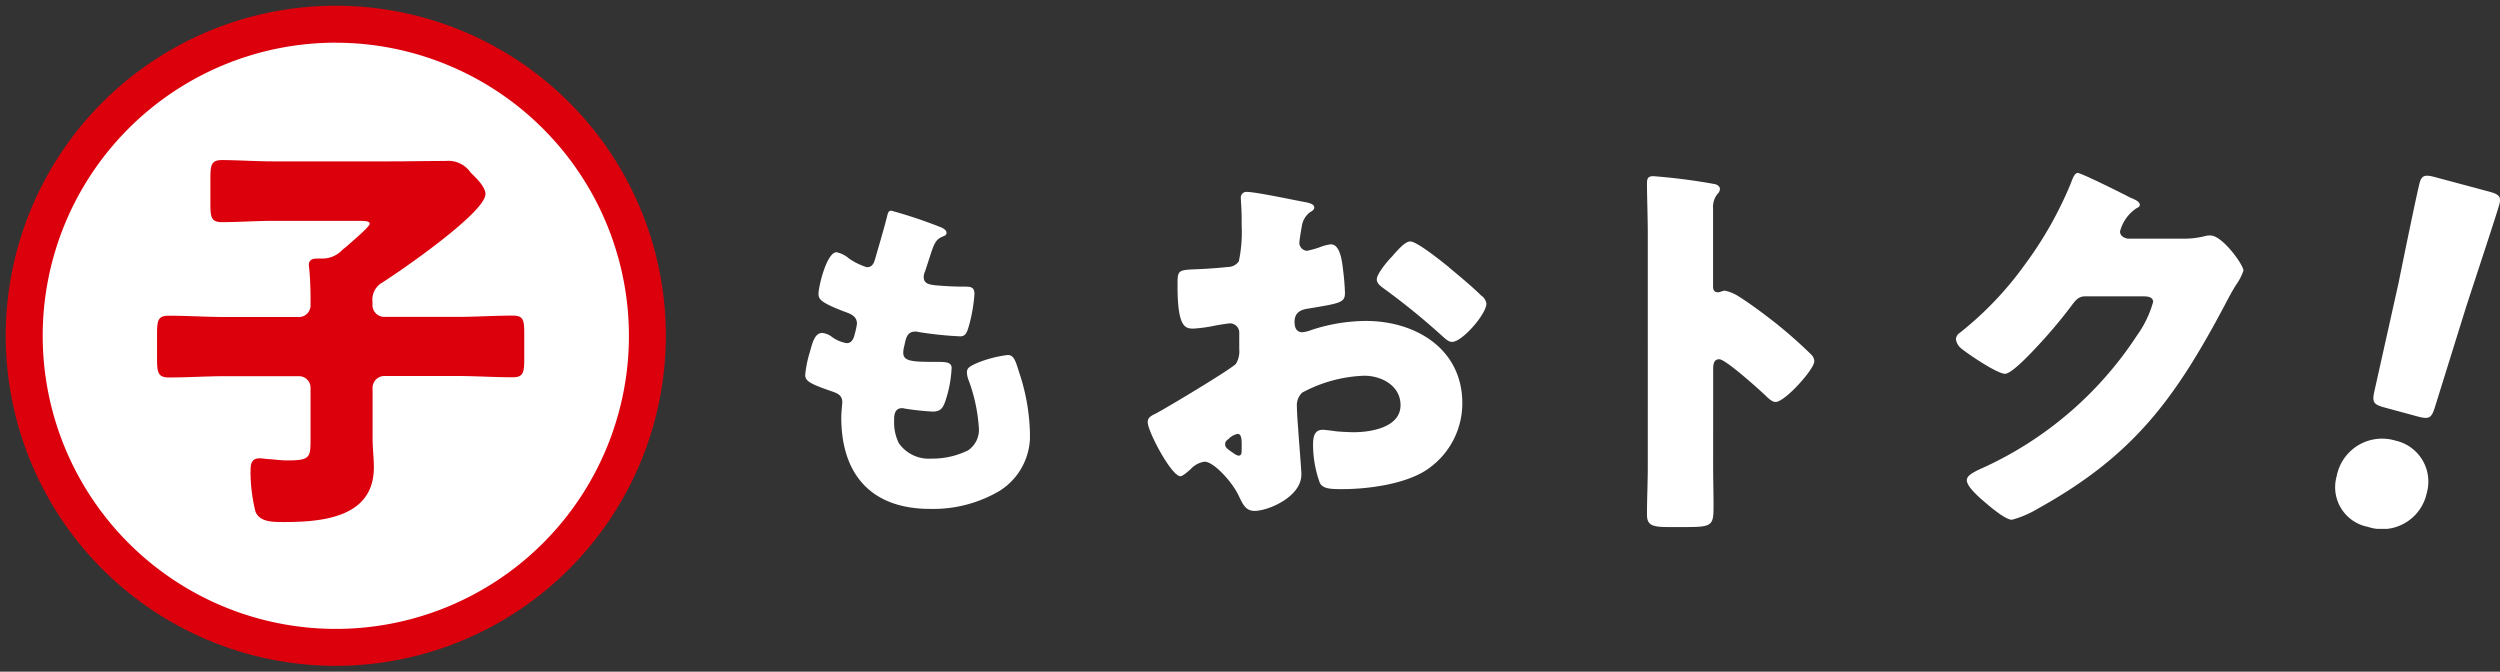
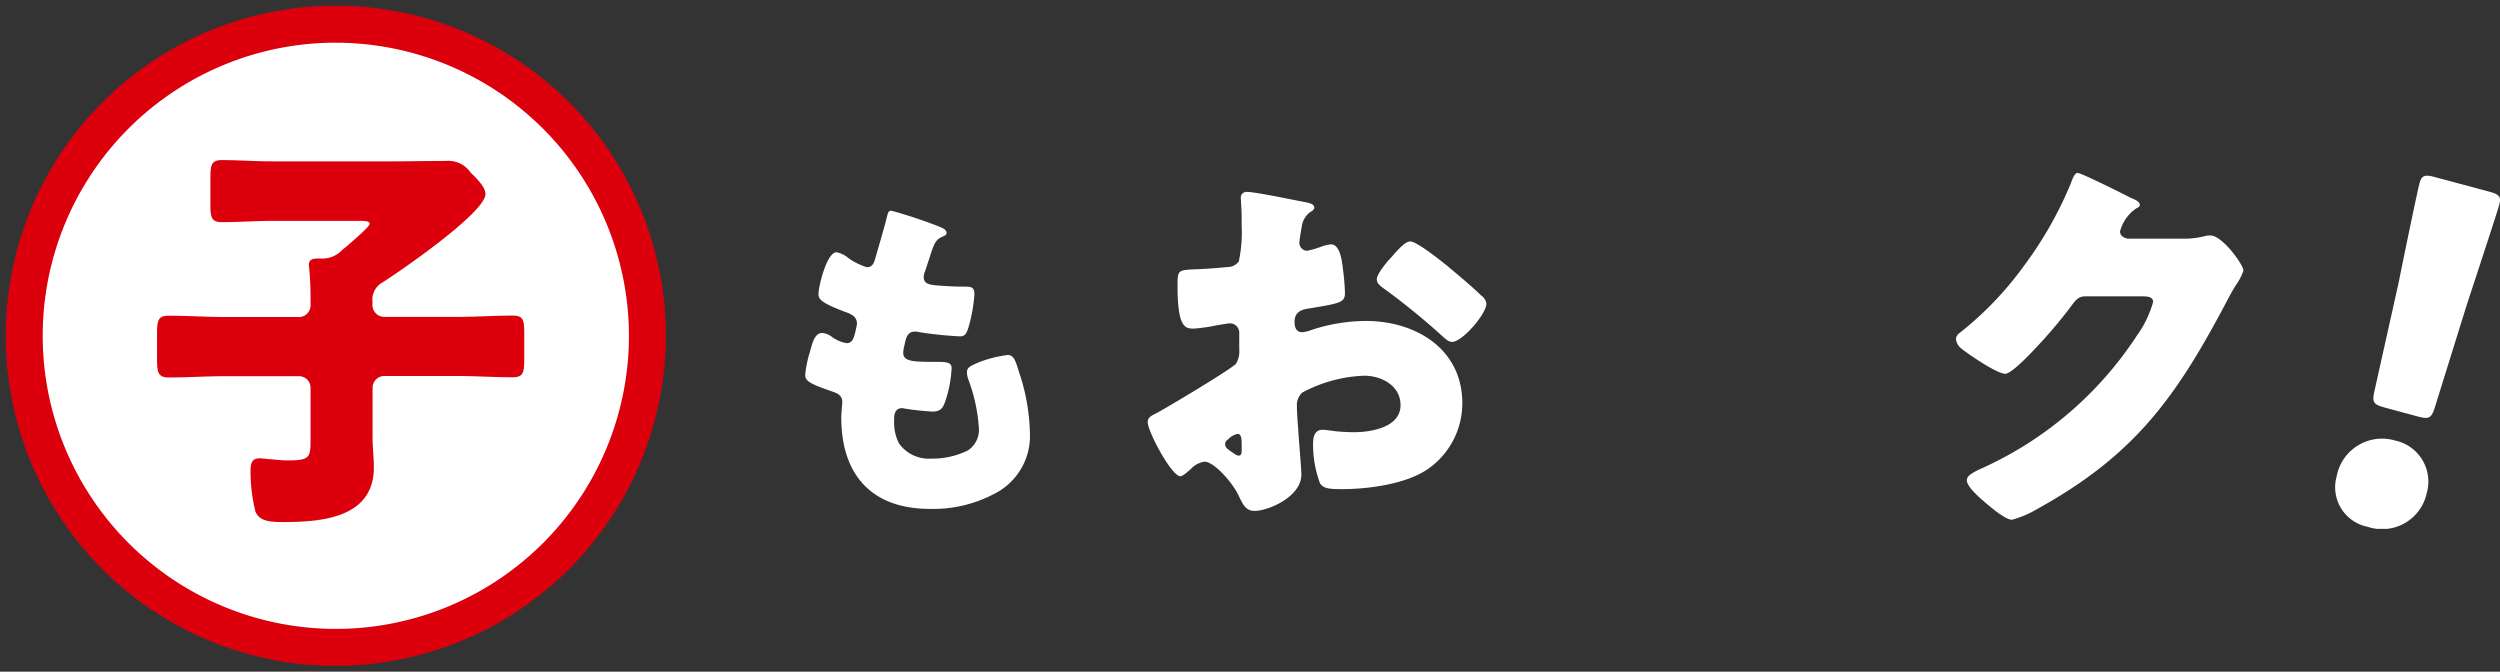
<svg xmlns="http://www.w3.org/2000/svg" width="195.051" height="52.402" viewBox="0 0 195.051 52.402">
  <rect x="0" y="0" width="195.051" height="52.402" fill="#333333" stroke="none" />
  <defs>
    <clipPath id="a">
      <rect width="105.505" height="27.771" fill="none" />
    </clipPath>
    <clipPath id="b">
      <rect width="17.534" height="23.273" fill="none" />
    </clipPath>
  </defs>
  <g transform="translate(-3.799 -2.217)">
    <g transform="translate(93.344 15.71)">
      <g transform="translate(0 0)" clip-path="url(#a)">
        <path d="M11.988,24.515c0,1.73-2.58,2.832-3.65,2.832-.692,0-.912-.5-1.259-1.227-.5-1.038-1.919-2.612-2.643-2.612a1.788,1.788,0,0,0-1.069.566c-.252.22-.63.567-.819.567C1.856,24.641,0,21.148,0,20.425c0-.378.283-.5.661-.692.786-.409,5.884-3.461,6.229-3.87a1.892,1.892,0,0,0,.252-1.132V13.5a.729.729,0,0,0-.724-.787c-.126,0-.881.126-1.07.158a11.879,11.879,0,0,1-1.762.252c-.63,0-1.259-.032-1.259-3.3,0-1.2,0-1.258,1.227-1.321q1.37-.047,2.738-.188a1.027,1.027,0,0,0,.817-.441,11.066,11.066,0,0,0,.22-2.832V4.5c0-.661-.063-1.353-.063-1.542a.44.44,0,0,1,.472-.5c.692,0,3.775.661,4.657.819.283.063.6.157.6.408,0,.158-.189.284-.315.346a1.663,1.663,0,0,0-.661,1.133c-.126.692-.188,1.164-.188,1.259a.626.626,0,0,0,.6.629,7,7,0,0,0,1.007-.283,3.385,3.385,0,0,1,.849-.22c.535,0,.818.692.944,1.919a18.408,18.408,0,0,1,.158,1.856c0,.787-.346.819-2.989,1.259-.535.094-.944.346-.944,1.007,0,.44.126.818.629.818a3.061,3.061,0,0,0,.724-.189,13.771,13.771,0,0,1,4.216-.692c3.87,0,7.52,2.171,7.52,6.418a6.231,6.231,0,0,1-2.549,5.035c-1.667,1.258-4.751,1.667-6.8,1.667-.849,0-1.51,0-1.761-.472a8.752,8.752,0,0,1-.535-2.957c0-.567.063-1.2.755-1.2.188,0,.881.094,1.1.126.377.032.975.063,1.321.063,1.353,0,3.65-.378,3.65-2.108,0-1.542-1.51-2.3-2.832-2.3a11.026,11.026,0,0,0-4.845,1.321,1.355,1.355,0,0,0-.41,1.07c0,.378.063,1.353.1,1.73.031.629.251,3.209.251,3.587M7.331,22.124c0-.378-.031-.787-.314-.787a1.4,1.4,0,0,0-.724.409c-.126.094-.252.189-.252.378,0,.252.094.346.66.724a.979.979,0,0,0,.378.189c.221,0,.251-.189.251-.378ZM23.5,8.342c.724.6,1.856,1.542,2.517,2.2a.935.935,0,0,1,.408.629c0,.818-1.887,2.989-2.674,2.989-.283,0-.5-.22-.755-.441A54.159,54.159,0,0,0,18.564,10.1c-.346-.251-.692-.472-.692-.818,0-.44.881-1.479,1.2-1.794.064-.063.126-.157.189-.22.408-.44.849-.944,1.227-.944.535,0,2.548,1.636,3.021,2.014" transform="translate(0 -0.979)" fill="#fff" />
-         <path d="M69.925,23.01c0,1.039.031,2.077.031,3.146,0,1.51-.094,1.637-2.139,1.637H66.4c-1.259,0-1.637-.158-1.637-.976,0-1.259.063-2.486.063-3.745V4.918c0-1.29-.063-2.926-.063-3.9,0-.409.063-.6.5-.6a46.735,46.735,0,0,1,4.845.629c.189.063.346.189.346.378a.548.548,0,0,1-.189.378,1.638,1.638,0,0,0-.346,1.133v6.1c0,.158.031.44.377.44.189,0,.378-.126.535-.126a3.252,3.252,0,0,1,1.164.5c1.007.63,2.3,1.637,2.706,1.951A37.356,37.356,0,0,1,77.6,14.357a.806.806,0,0,1,.22.5c0,.629-2.3,3.178-3.021,3.178-.283,0-.6-.315-.786-.5C73.48,17.032,70.9,14.7,70.4,14.7c-.44,0-.472.441-.472.755Z" transform="translate(-25.81 -0.166)" fill="#fff" />
        <path d="M122.583,5.129a6.675,6.675,0,0,0,1.762-.22,1.3,1.3,0,0,1,.346-.031c.944,0,2.58,2.3,2.58,2.737a4.1,4.1,0,0,1-.566,1.1c-.315.5-.6,1.038-.881,1.573-3.9,7.363-7.142,11.768-14.568,15.89a8.05,8.05,0,0,1-2.045.881c-.567,0-1.92-1.2-2.423-1.636-.378-.346-1.1-1.007-1.1-1.448,0-.346.441-.566.849-.786.1-.032.189-.094.283-.126A28.428,28.428,0,0,0,118.964,12.68a8.311,8.311,0,0,0,1.259-2.612c0-.409-.44-.44-.818-.44h-4.5c-.535,0-.787.377-1.07.755a38.16,38.16,0,0,1-2.769,3.273c-.409.44-1.888,2.014-2.391,2.014-.629,0-2.895-1.542-3.43-1.982a1.131,1.131,0,0,1-.409-.724.674.674,0,0,1,.315-.5,26.242,26.242,0,0,0,5-5.223A29.632,29.632,0,0,0,113.773.881c.157-.409.315-.881.566-.881.283,0,3.556,1.636,4.091,1.919.378.158.755.315.755.566,0,.158-.158.221-.283.284a3.113,3.113,0,0,0-1.259,1.793c0,.346.283.5.6.567Z" transform="translate(-41.781 0)" fill="#fff" />
        <path d="M161.173,25.124a3.558,3.558,0,0,1-4.6,2.626,3.148,3.148,0,0,1-2.426-3.947,3.607,3.607,0,0,1,4.6-2.775,3.272,3.272,0,0,1,2.425,4.1m-3.267-6.682c-.909-.244-1.011-.421-.8-1.339l1.87-8.377c.441-2.2,1.453-7.1,1.641-7.8.159-.594.407-.678,1.175-.472l4.264,1.142c.769.206.941.4.782,1-.188.7-1.75,5.413-2.592,8l-2.422,7.78c-.279.9-.456,1-1.365.758Z" transform="translate(-61.384 -0.14)" fill="#fff" />
      </g>
    </g>
    <g transform="translate(66.622 18.656)">
      <g transform="translate(0 0)" clip-path="url(#b)">
        <path d="M10.6,1.3c.238.106.425.239.425.425,0,.159-.107.212-.239.265-.425.186-.638.292-.956,1.275L9.352,4.729a1.11,1.11,0,0,0-.107.425c0,.531.372.638,1.222.69q.956.08,1.913.08c.505,0,.823,0,.823.584a12.23,12.23,0,0,1-.4,2.365c-.186.69-.319.93-.717.93a28.253,28.253,0,0,1-3.295-.346.524.524,0,0,0-.213-.026c-.611,0-.717.5-.823,1.009l-.053.213a2.357,2.357,0,0,0-.053.425c0,.691.717.717,2.631.717.717,0,1.142.026,1.142.478a9.4,9.4,0,0,1-.478,2.55c-.186.558-.372.85-1.01.85a21.467,21.467,0,0,1-2.2-.239.449.449,0,0,0-.186-.027c-.558,0-.611.532-.611.85v.159a3.621,3.621,0,0,0,.371,1.727,2.853,2.853,0,0,0,2.524,1.2A6.294,6.294,0,0,0,12.7,18.7a1.922,1.922,0,0,0,.85-1.727,13.108,13.108,0,0,0-.8-3.746,1.814,1.814,0,0,1-.133-.611c0-.345.186-.478.957-.8a9.41,9.41,0,0,1,2.231-.558c.479,0,.611.478.877,1.328a15.942,15.942,0,0,1,.85,4.729,5.064,5.064,0,0,1-2.365,4.543,10.2,10.2,0,0,1-5.419,1.408c-4.57,0-6.934-2.656-6.934-7.146,0-.319.08-1.116.08-1.169,0-.584-.425-.717-.8-.85C.346,13.5,0,13.284,0,12.806A8.77,8.77,0,0,1,.372,11c.186-.691.372-1.462.956-1.462a1.5,1.5,0,0,1,.771.319,2.693,2.693,0,0,0,1.142.478c.213,0,.479-.106.611-.664a6.421,6.421,0,0,0,.186-.85c0-.478-.318-.691-.717-.85-2.178-.8-2.284-1.089-2.284-1.488,0-.558.637-3.242,1.408-3.242a2.112,2.112,0,0,1,.956.478,5.165,5.165,0,0,0,1.408.691c.425,0,.559-.319.665-.717.212-.744.611-2.072.877-3.108C6.456.16,6.482,0,6.721,0A36.943,36.943,0,0,1,10.6,1.3" transform="translate(0 0)" fill="#fff" />
      </g>
    </g>
    <g transform="translate(1 0)">
      <path d="M54.02,29.71A24.31,24.31,0,1,1,29.71,5.4,24.31,24.31,0,0,1,54.02,29.71" transform="translate(-0.71 -1.291)" fill="#fff" />
-       <path d="M29.71,54.47A24.766,24.766,0,0,1,20.072,6.9,24.766,24.766,0,0,1,39.348,52.524,24.606,24.606,0,0,1,29.71,54.47Zm0-48.62A23.86,23.86,0,1,0,53.57,29.71,23.887,23.887,0,0,0,29.71,5.85Z" transform="translate(-0.71 -1.291)" fill="rgba(0,0,0,0)" />
      <path d="M60.991,56.453a.924.924,0,0,0,.9.9h5.684c1.453,0,2.906-.1,4.359-.1.84,0,.9.355.9,1.421v1.937c0,1.066-.065,1.453-.9,1.453-1.453,0-2.906-.1-4.359-.1H61.9a.924.924,0,0,0-.9.9v3.972c0,.743.1,1.518.1,2.261,0,3.94-4.069,4.262-7.072,4.262-.936,0-1.841-.032-2.163-.807a12.857,12.857,0,0,1-.387-3.165c0-.549.065-1,.71-1,.226,0,.581.065.775.065.42.032.936.1,1.356.1,1.841,0,1.841-.226,1.841-1.744V62.88a.9.9,0,0,0-.9-.9h-5.78c-1.453,0-2.906.1-4.359.1-.872,0-.937-.387-.937-1.486V58.714c0-1.066.065-1.453.9-1.453,1.453,0,2.938.1,4.392.1h5.651a.918.918,0,0,0,1.033-.969V55.84c0-.678-.032-1.518-.1-2.2,0-.1-.032-.226-.032-.323,0-.452.323-.517.678-.517h.323a2.107,2.107,0,0,0,1.582-.646c.064-.065.193-.161.355-.291.614-.549,1.808-1.55,1.808-1.776s-.42-.226-.936-.226h-6.62c-1.324,0-2.648.1-3.972.1-.84,0-.9-.387-.9-1.453V46.572c0-1.066.065-1.453.9-1.453,1.259,0,2.616.1,3.972.1H62.38c1.453,0,2.874-.032,4.327-.032a2.1,2.1,0,0,1,1.938.9c.387.387,1.162,1.1,1.162,1.679,0,1.453-6.717,6.071-8.106,6.943a1.521,1.521,0,0,0-.71,1.453Z" transform="translate(-29.132 -30.412)" fill="#dc000c" />
      <path d="M49.237,44.669c.626,0,1.259.023,1.929.047s1.36.049,2.043.049H62.38c.724,0,1.453-.008,2.159-.016s1.44-.016,2.169-.016a2.514,2.514,0,0,1,2.26,1.04l.1.1c.474.467,1.189,1.174,1.189,1.894,0,.537-.421,1.483-3.705,4.044-1.889,1.473-3.953,2.866-4.608,3.278a1.073,1.073,0,0,0-.5,1.074v.291a.472.472,0,0,0,.454.454h5.684c.719,0,1.454-.025,2.165-.048s1.461-.049,2.195-.049c1.354,0,1.354.951,1.354,1.871v1.937c0,.892,0,1.9-1.354,1.9-.734,0-1.476-.025-2.195-.049s-1.446-.048-2.165-.048H61.9a.472.472,0,0,0-.454.454v3.972c0,.357.024.736.048,1.1s.049.773.049,1.159a4.033,4.033,0,0,1-2.689,4.025,13.078,13.078,0,0,1-4.833.688c-.9,0-2.127,0-2.579-1.084l0-.006a13.132,13.132,0,0,1-.42-3.332c0-.4,0-1.451,1.16-1.451a4.336,4.336,0,0,1,.467.037c.118.014.24.028.308.028h.035c.126.01.261.022.4.035.318.03.647.06.922.06.339,0,1.132,0,1.282-.16a2.709,2.709,0,0,0,.109-1.134V62.88a.455.455,0,0,0-.454-.454h-5.78c-.719,0-1.454.025-2.165.048s-1.461.049-2.194.049c-1.387,0-1.387-.984-1.387-1.936V58.714c0-.892,0-1.9,1.354-1.9.734,0,1.485.025,2.211.049s1.462.048,2.181.048h5.651c.517,0,.583-.277.583-.519V55.84c0-.714-.036-1.539-.1-2.153l0-.043c0-.017-.007-.066-.012-.1a1.587,1.587,0,0,1-.02-.225c0-.361.147-.967,1.128-.967h.323a1.466,1.466,0,0,0,1.139-.424l.151-.115c.063-.059.144-.123.25-.207l.107-.085c.106-.095.229-.2.359-.317.253-.222.681-.6.984-.891h-6.8c-.654,0-1.323.024-1.969.048s-1.332.049-2,.049c-1.354,0-1.354-1.011-1.354-1.9V46.572C47.883,45.68,47.883,44.669,49.237,44.669Zm13.143,1H53.209c-.7,0-1.4-.025-2.076-.05-.662-.024-1.286-.047-1.9-.047-.323,0-.358.065-.369.087a2.927,2.927,0,0,0-.086.916V48.51a2.927,2.927,0,0,0,.086.916c.011.021.046.087.369.087.654,0,1.323-.024,1.969-.048s1.332-.049,2-.049h6.62a4.821,4.821,0,0,1,.736.034c.6.1.65.517.65.642,0,.328-.253.613-1.6,1.791-.132.116-.256.225-.363.32l-.019.016-.122.1c-.078.062-.167.132-.2.16L58.9,52.5l-.026.019-.164.125a2.342,2.342,0,0,1-1.689.611H56.7a.869.869,0,0,0-.225.02.347.347,0,0,0,0,.047c0,.017.007.066.012.1a1.743,1.743,0,0,1,.02.2c.061.647.1,1.476.1,2.221v.549a1.361,1.361,0,0,1-1.483,1.419H49.463c-.734,0-1.485-.025-2.211-.049s-1.462-.048-2.181-.048c-.323,0-.358.065-.369.087a2.93,2.93,0,0,0-.085.917v1.873a3,3,0,0,0,.088.942c.012.023.05.093.4.093.719,0,1.454-.024,2.165-.048s1.461-.049,2.195-.049h5.78A1.356,1.356,0,0,1,56.6,62.88v3.94c0,.856,0,1.372-.351,1.748s-.907.446-1.939.446c-.317,0-.667-.033-1.006-.064-.128-.012-.252-.024-.37-.033s-.249-.017-.391-.033-.273-.031-.365-.031c-.2,0-.26,0-.26.551a12.634,12.634,0,0,0,.354,2.994c.189.448.714.527,1.747.527a12.518,12.518,0,0,0,4.491-.62,3.163,3.163,0,0,0,2.131-3.192c0-.357-.024-.735-.048-1.1s-.049-.773-.049-1.159V62.88A1.372,1.372,0,0,1,61.9,61.525h5.684c.734,0,1.477.025,2.195.049s1.446.048,2.165.048c.323,0,.358-.065.369-.087a2.931,2.931,0,0,0,.085-.917V58.682a2.863,2.863,0,0,0-.082-.895c-.036-.066-.249-.076-.372-.076-.719,0-1.454.025-2.165.048s-1.461.049-2.195.049H61.9a1.373,1.373,0,0,1-1.354-1.354v-.291a1.984,1.984,0,0,1,.916-1.831l.005,0c.64-.4,2.671-1.773,4.536-3.227,3.264-2.546,3.359-3.261,3.359-3.334,0-.344-.646-.981-.922-1.253l-.109-.108-.007-.007c-.614-.644-.757-.765-1.612-.765-.724,0-1.453.008-2.158.016S63.109,45.666,62.38,45.666Z" transform="translate(-29.132 -30.412)" fill="rgba(0,0,0,0)" />
      <path d="M25.751,51.5A25.751,25.751,0,1,1,51.5,25.752,25.78,25.78,0,0,1,25.751,51.5m0-48.62A22.869,22.869,0,1,0,48.62,25.752,22.895,22.895,0,0,0,25.751,2.883" transform="translate(3.249 2.666)" fill="#dc000c" />
      <path d="M25.751,51.953a26.2,26.2,0,1,1,26.2-26.2A26.231,26.231,0,0,1,25.751,51.953Zm0-51.5a25.3,25.3,0,1,0,25.3,25.3A25.33,25.33,0,0,0,25.751.451Zm0,48.62A23.319,23.319,0,1,1,49.07,25.752,23.346,23.346,0,0,1,25.751,49.071Zm0-45.738A22.419,22.419,0,1,0,48.17,25.752,22.444,22.444,0,0,0,25.751,3.333Z" transform="translate(3.249 2.666)" fill="rgba(0,0,0,0)" />
    </g>
  </g>
</svg>